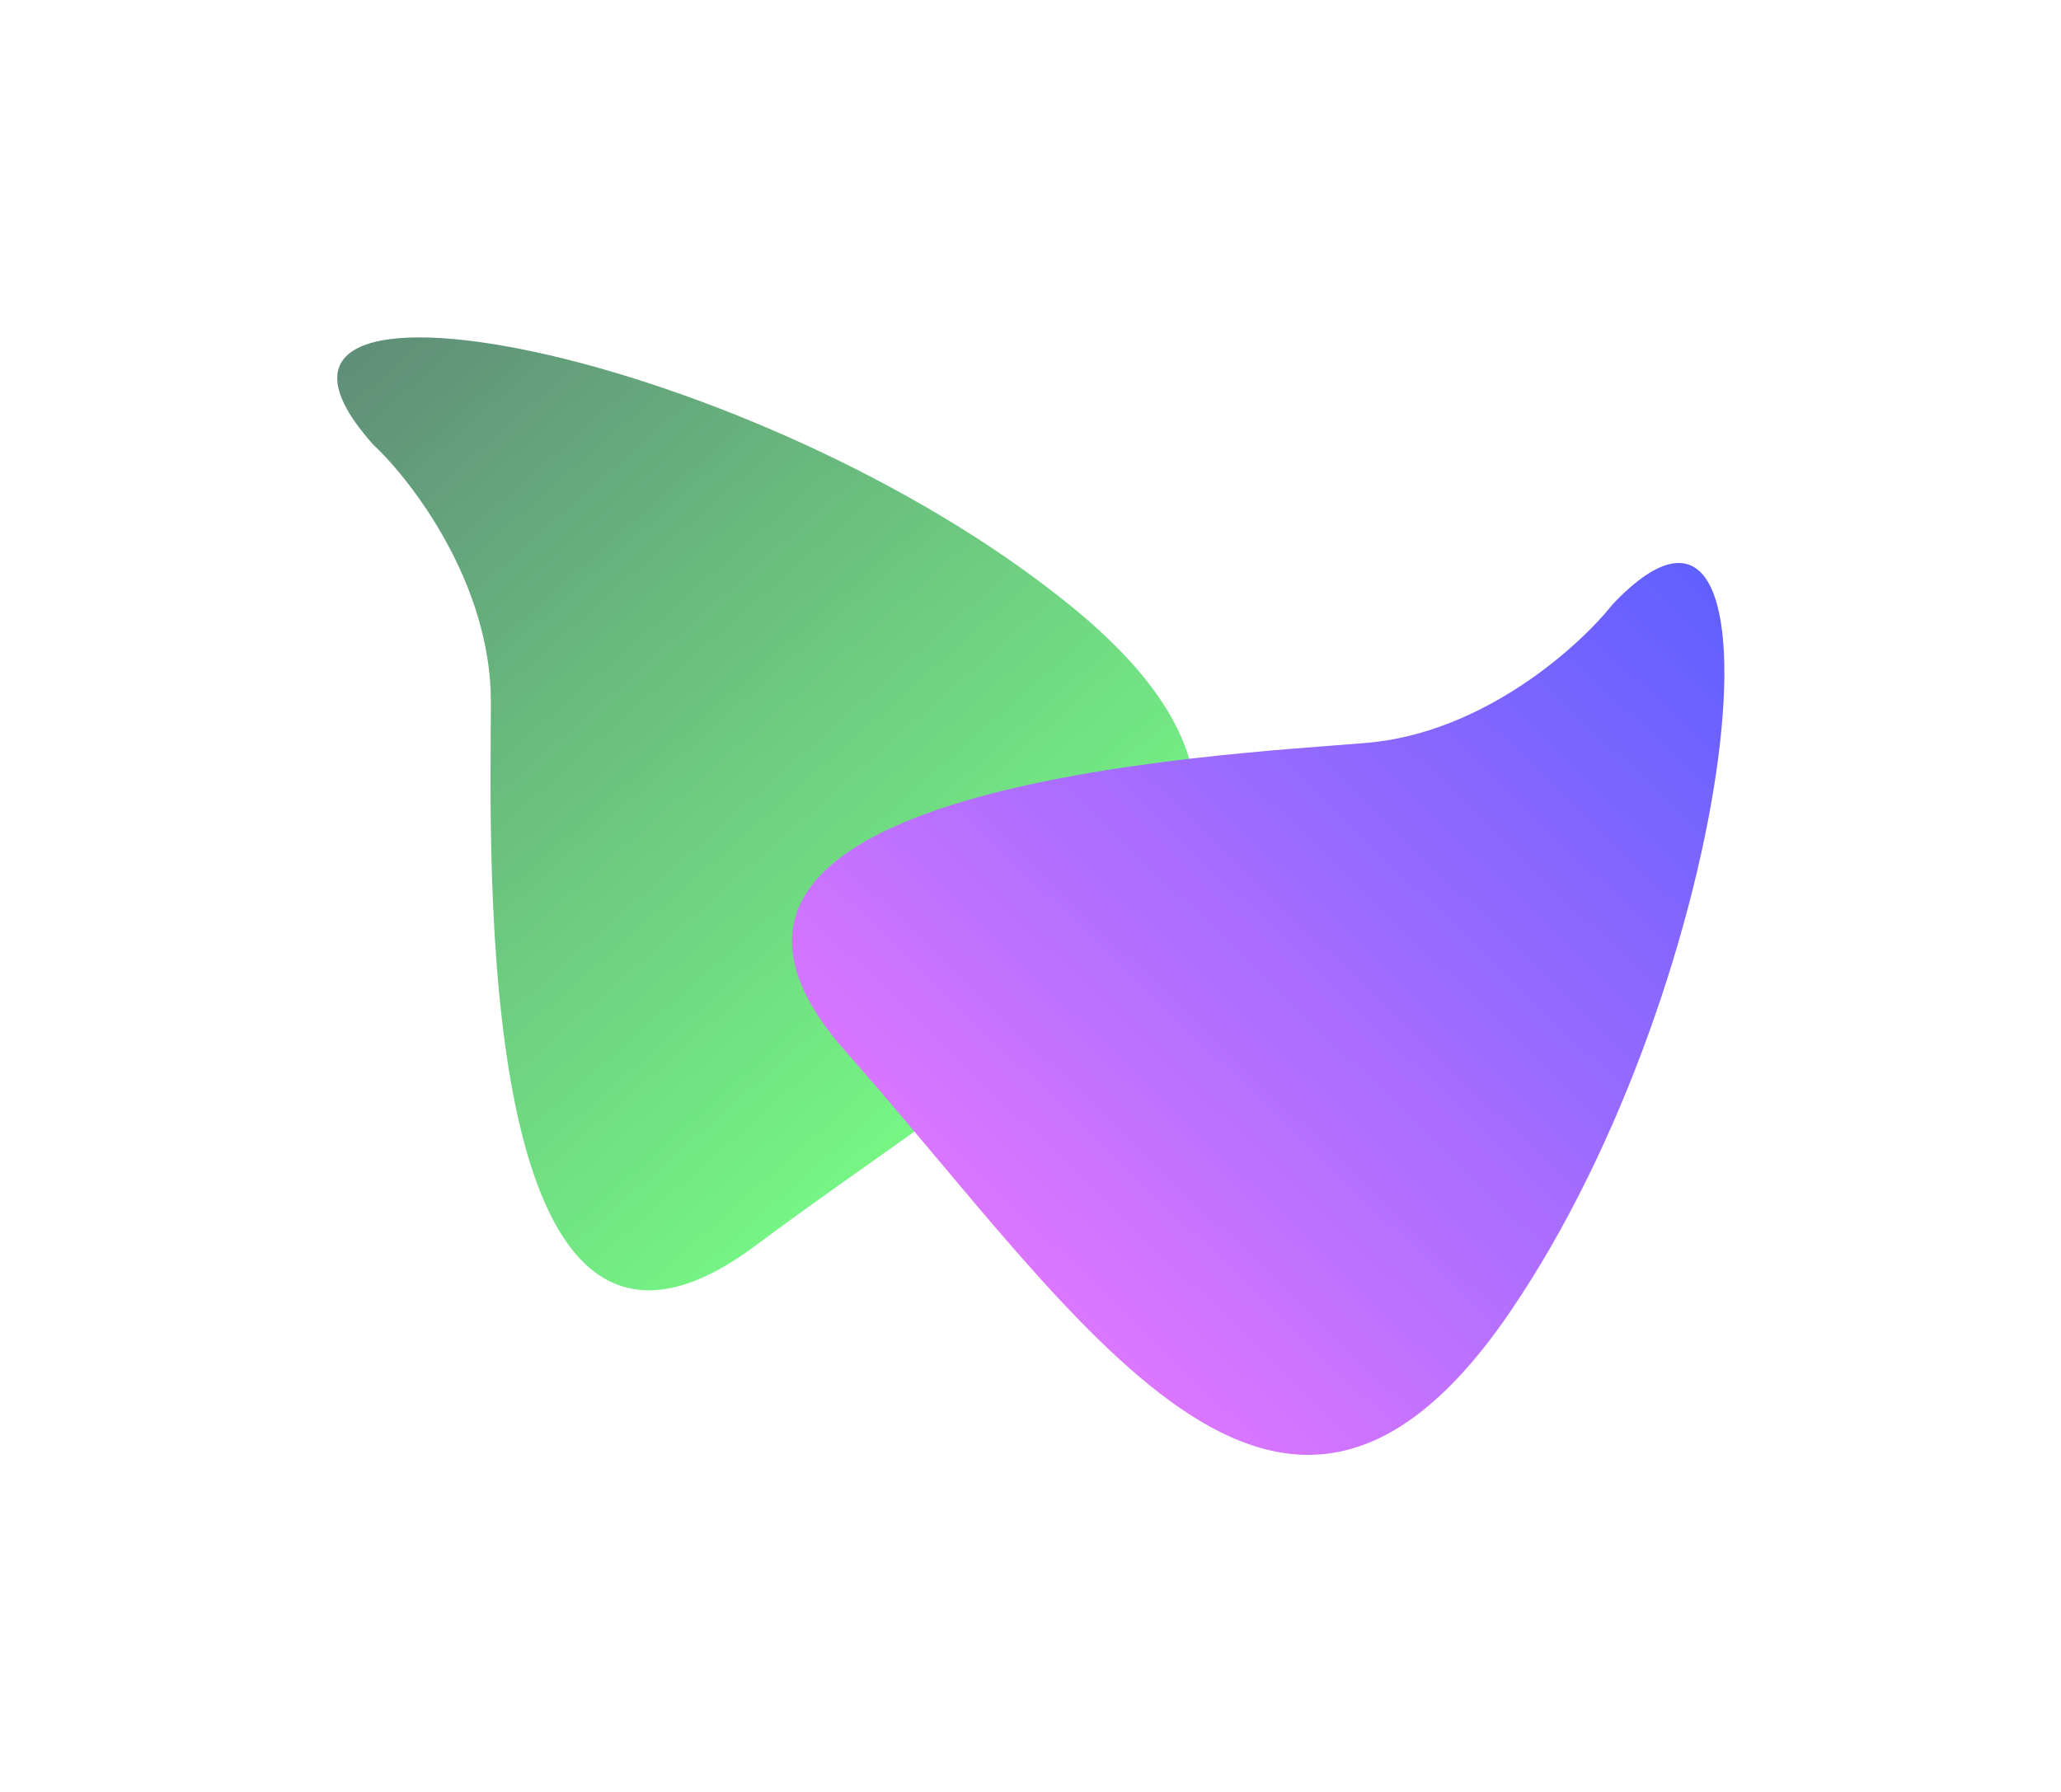
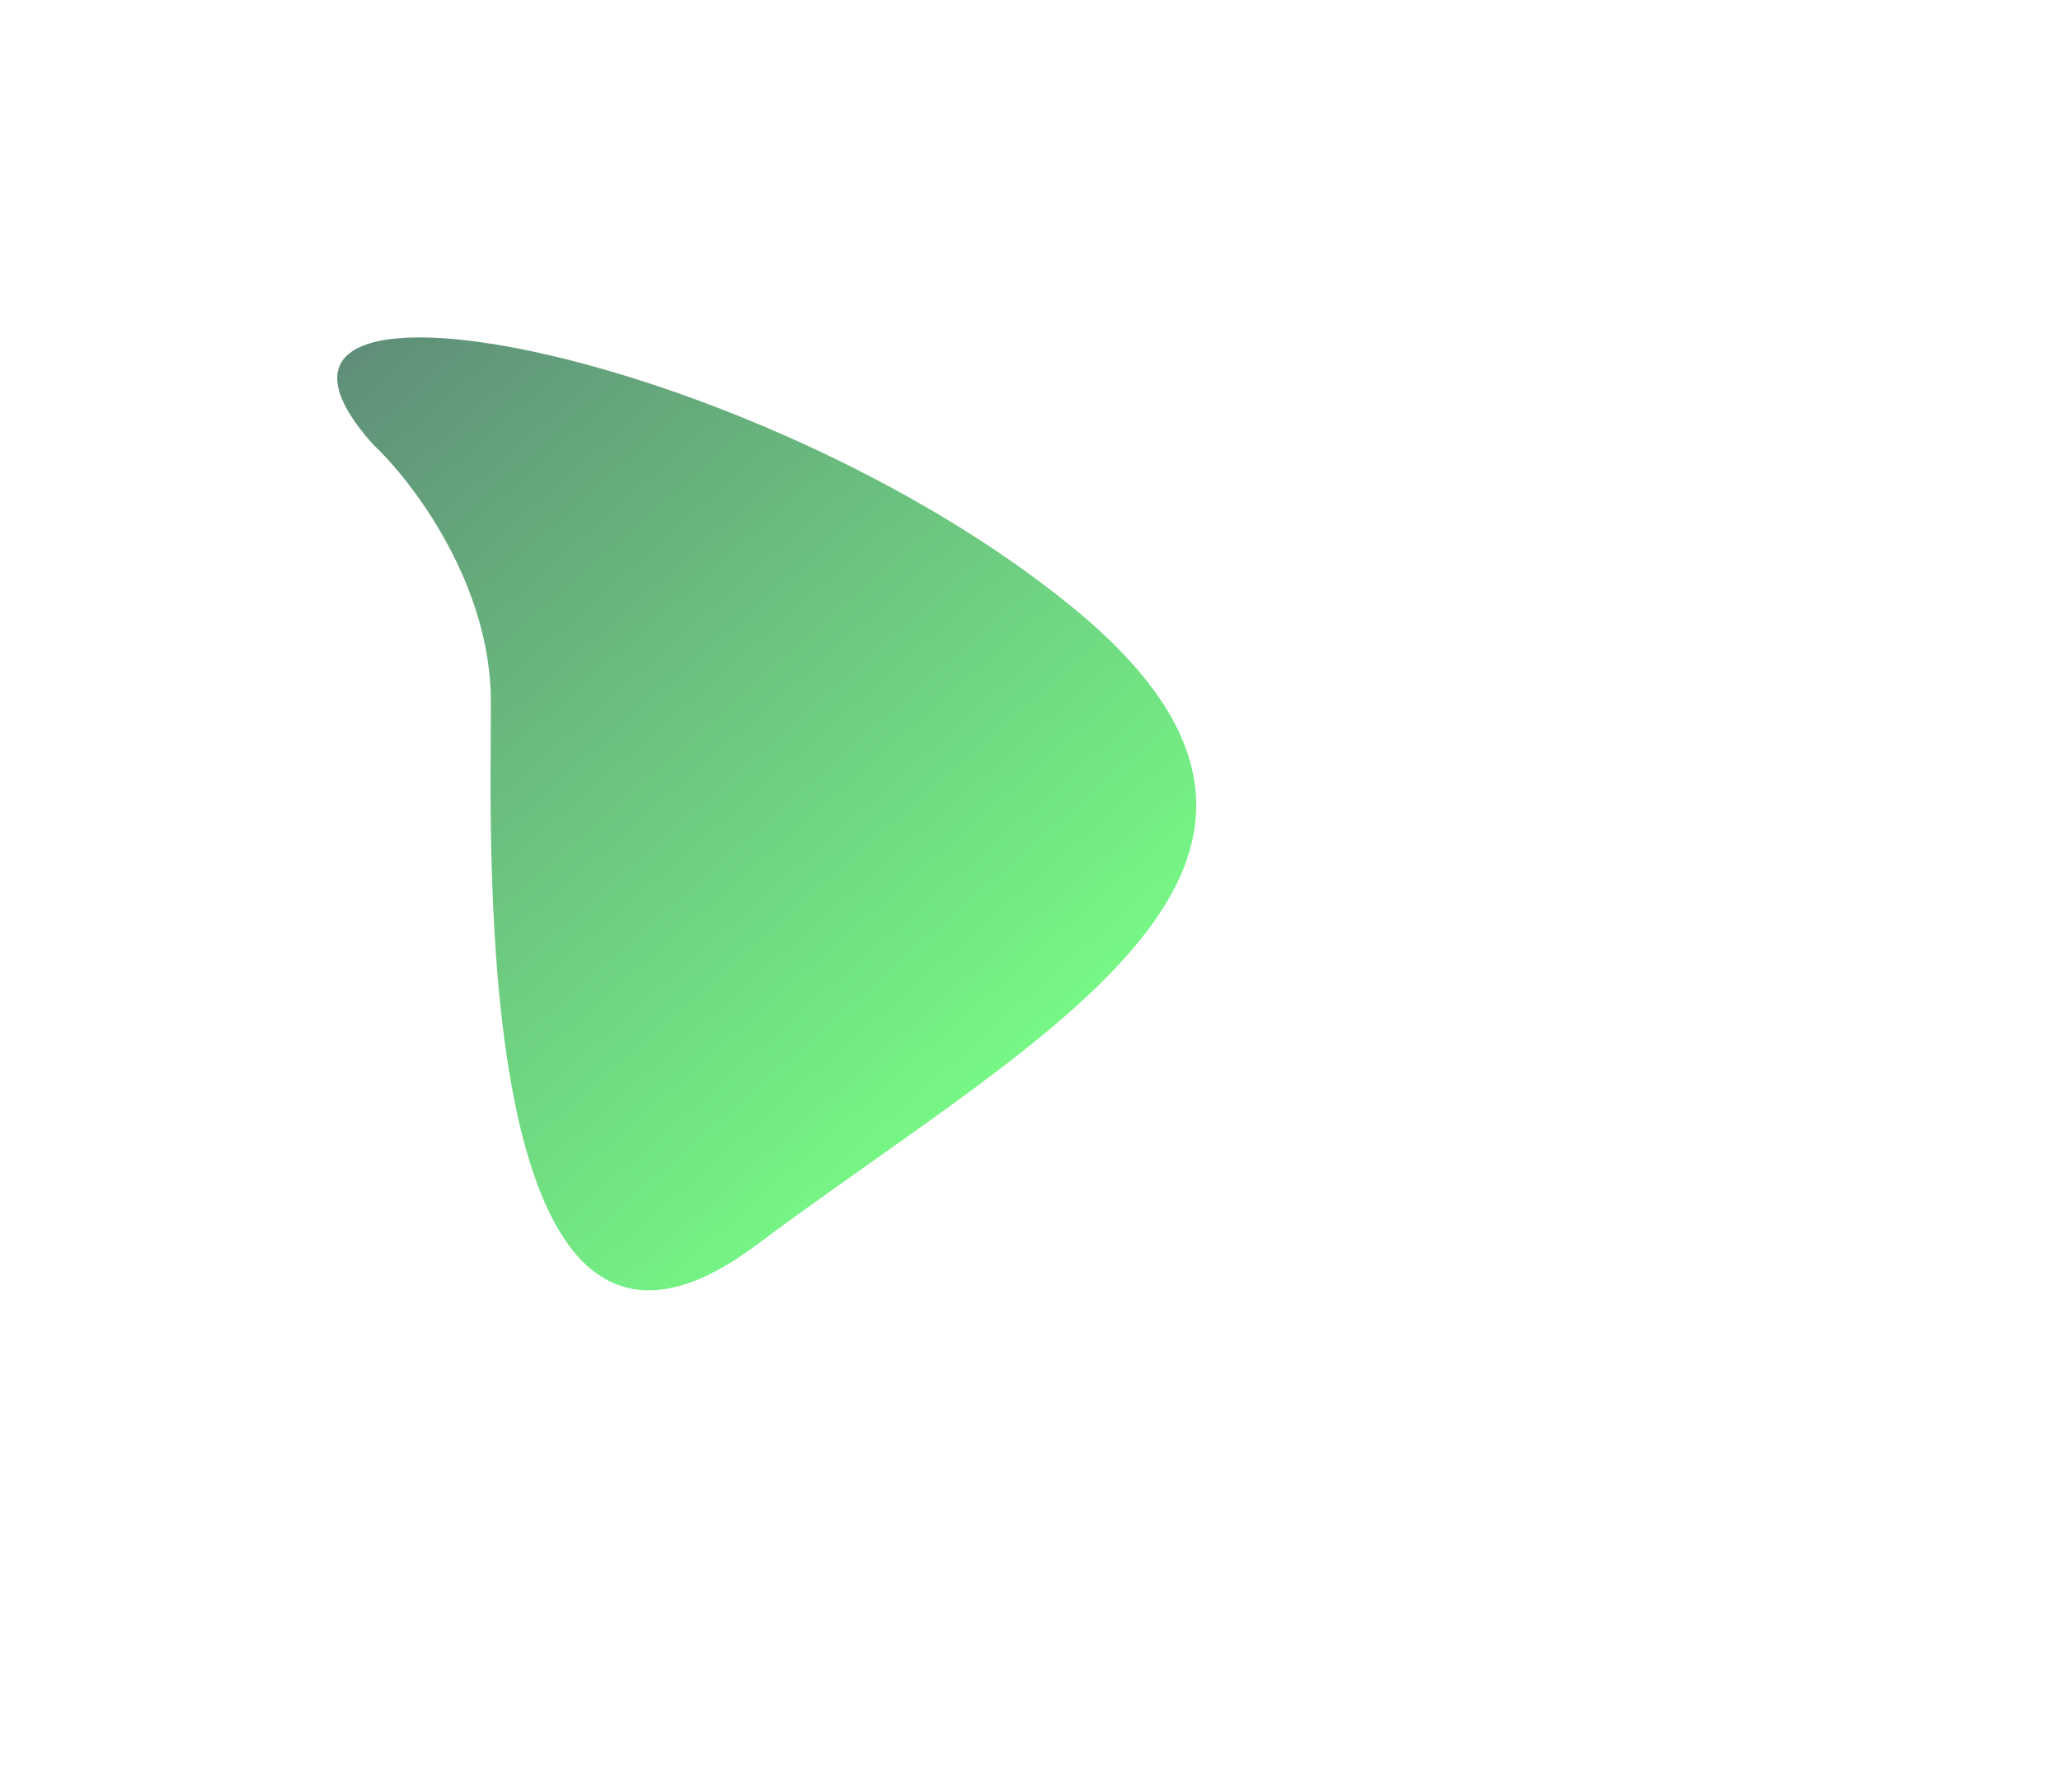
<svg xmlns="http://www.w3.org/2000/svg" width="1226" height="1066" viewBox="0 0 1226 1066" fill="none">
  <g filter="url(#filter0_f_112_221)">
    <path d="M292 417.5C292 347.5 245.334 286.333 222 264.5C112.5 142 449.5 208 637 360.5C824.5 513 619.5 614 449.5 741C279.5 868 292 505 292 417.5Z" fill="url(#paint0_linear_112_221)" />
  </g>
  <g filter="url(#filter1_f_112_221)">
-     <path d="M812.532 442.009C882.292 436.222 939.392 384.658 959.221 359.6C1072.25 240.348 1034.33 581.651 897.857 781.116C761.379 980.581 643.778 784.632 503.159 625.713C362.54 466.793 725.331 449.242 812.532 442.009Z" fill="url(#paint1_linear_112_221)" />
-   </g>
+     </g>
  <defs>
    <filter id="filter0_f_112_221" x="0.599" y="0.73" width="910.975" height="966.944" filterUnits="userSpaceOnUse" color-interpolation-filters="sRGB">
      <feFlood flood-opacity="0" result="BackgroundImageFix" />
      <feBlend mode="normal" in="SourceGraphic" in2="BackgroundImageFix" result="shape" />
      <feGaussianBlur stdDeviation="100" result="effect1_foregroundBlur_112_221" />
    </filter>
    <filter id="filter1_f_112_221" x="271.133" y="134.933" width="954.625" height="930.619" filterUnits="userSpaceOnUse" color-interpolation-filters="sRGB">
      <feFlood flood-opacity="0" result="BackgroundImageFix" />
      <feBlend mode="normal" in="SourceGraphic" in2="BackgroundImageFix" result="shape" />
      <feGaussianBlur stdDeviation="100" result="effect1_foregroundBlur_112_221" />
    </filter>
    <linearGradient id="paint0_linear_112_221" x1="156.501" y1="201" x2="593.501" y2="697" gradientUnits="userSpaceOnUse">
      <stop stop-color="#5E8778" />
      <stop offset="1" stop-color="#78FF86" />
    </linearGradient>
    <linearGradient id="paint1_linear_112_221" x1="1017.09" y1="289.076" x2="558.912" y2="765.583" gradientUnits="userSpaceOnUse">
      <stop stop-color="#575EFF" />
      <stop offset="1" stop-color="#E478FF" />
    </linearGradient>
  </defs>
</svg>